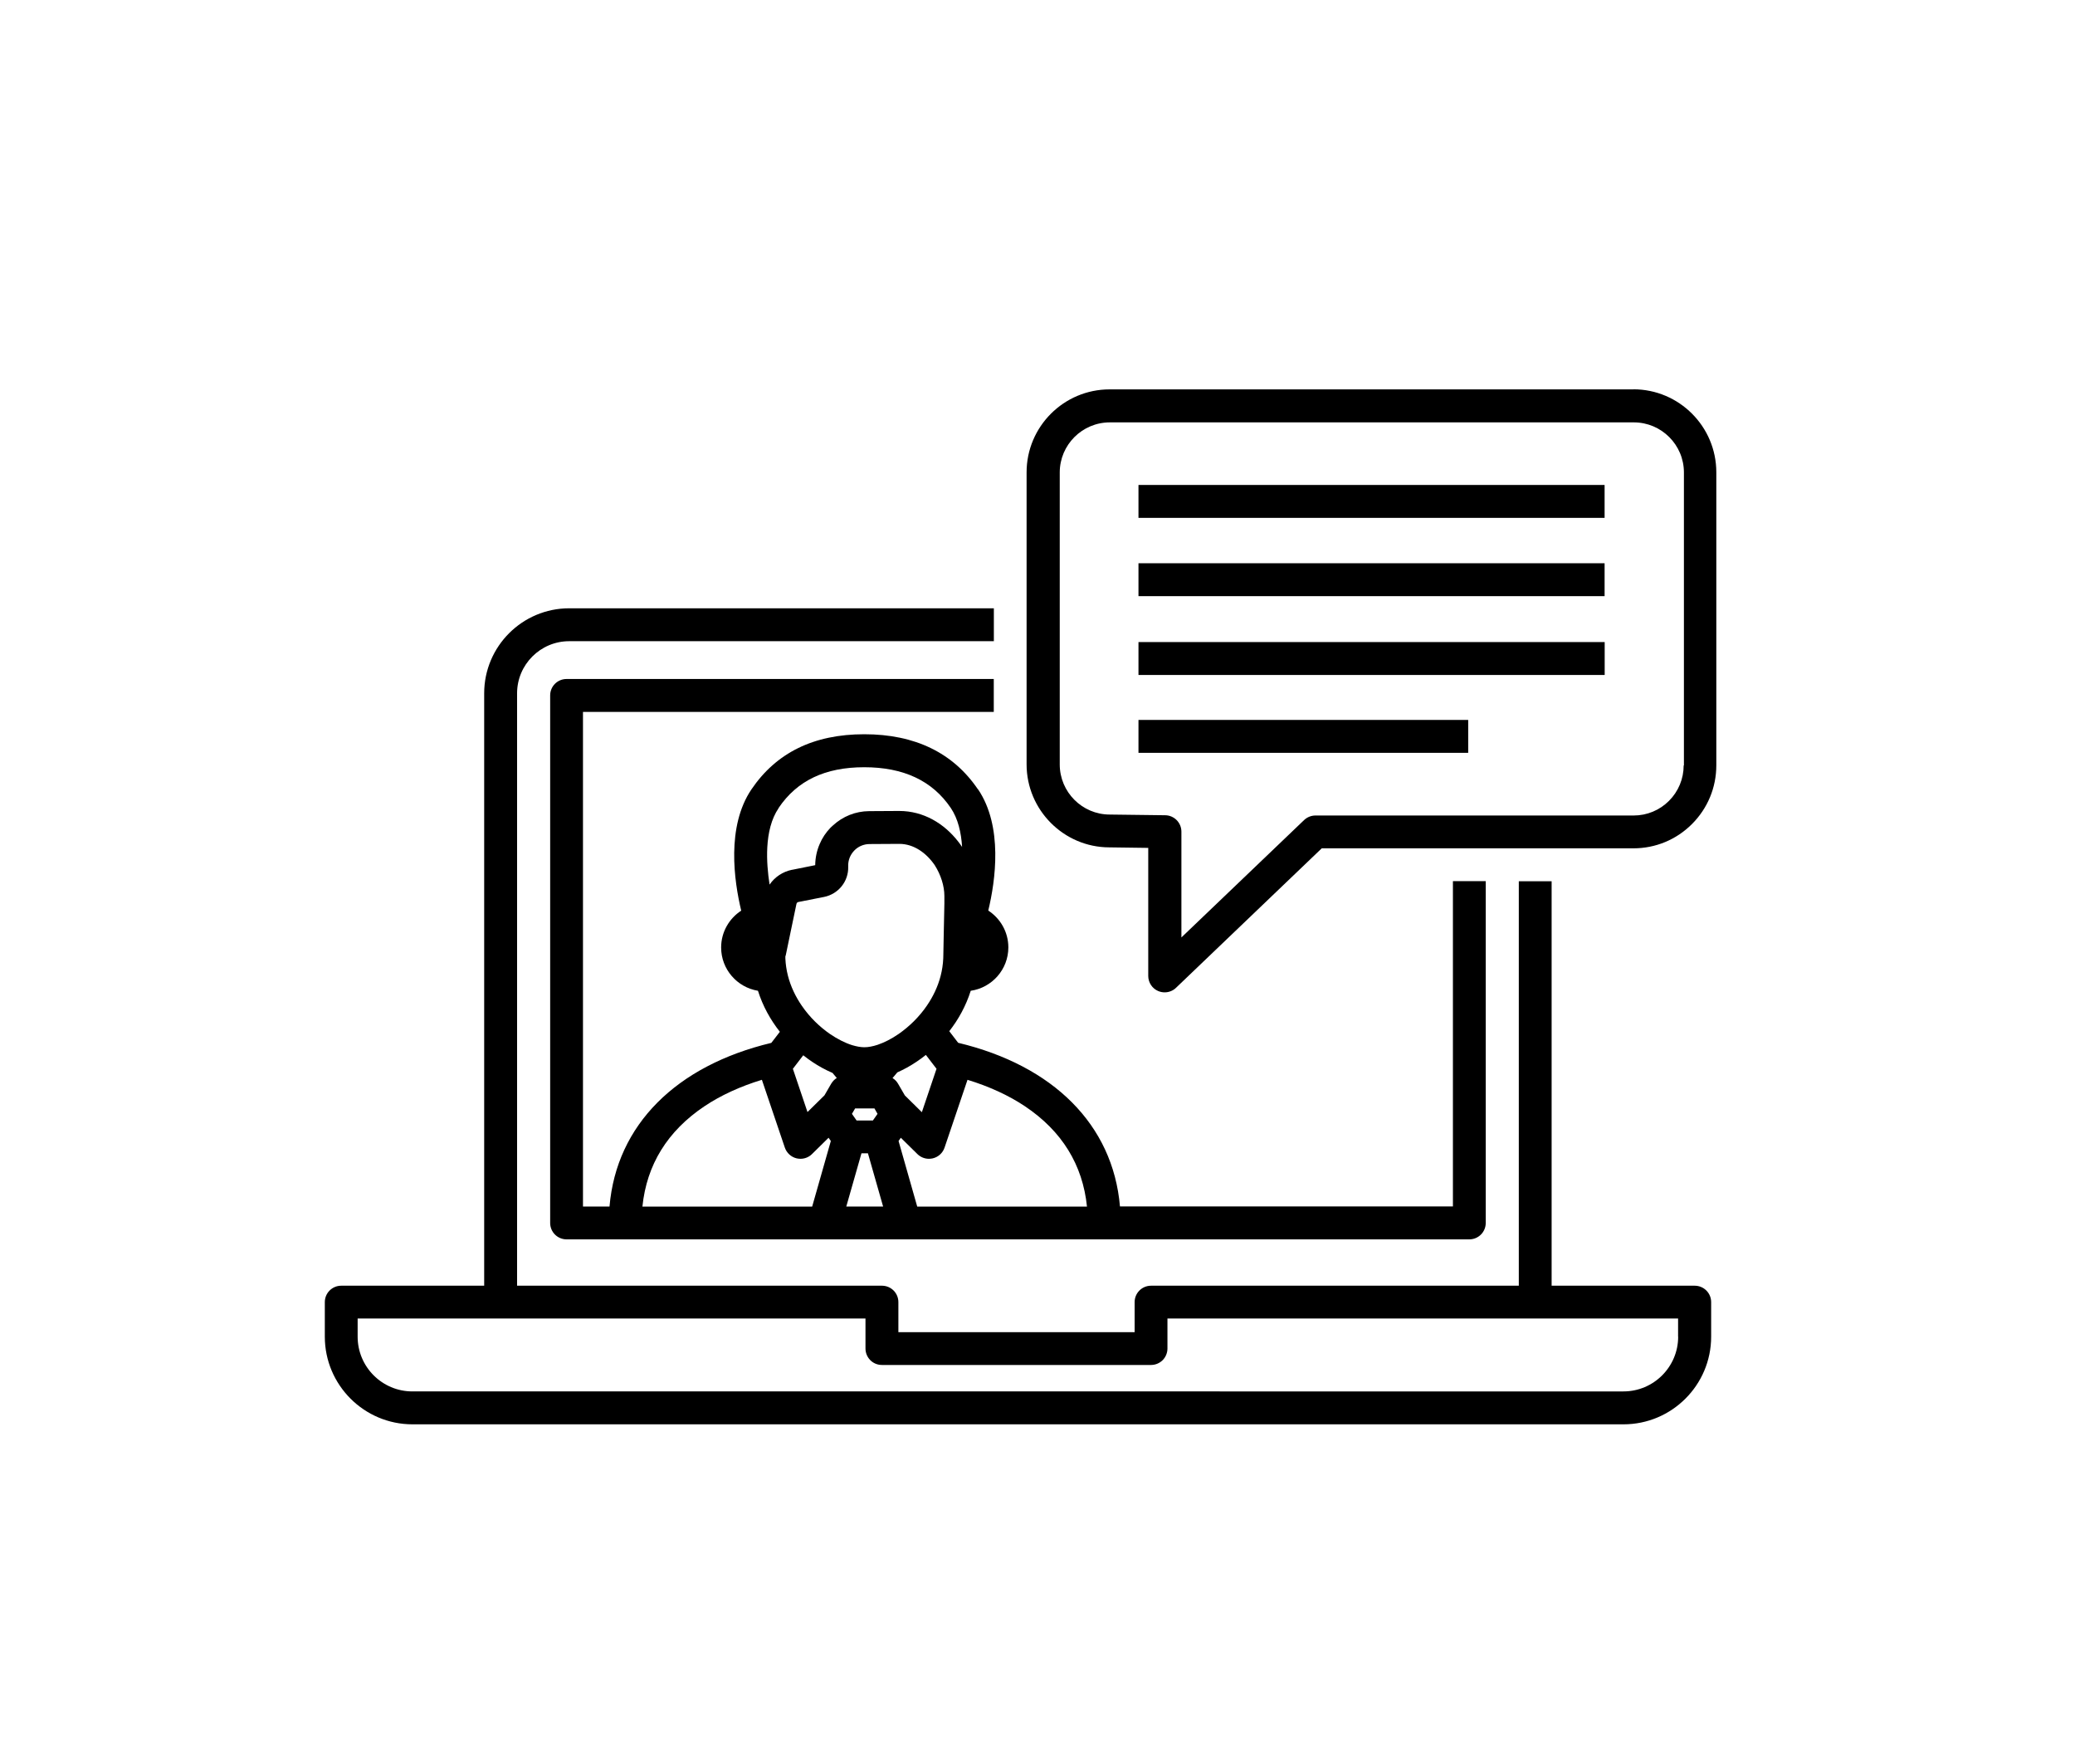
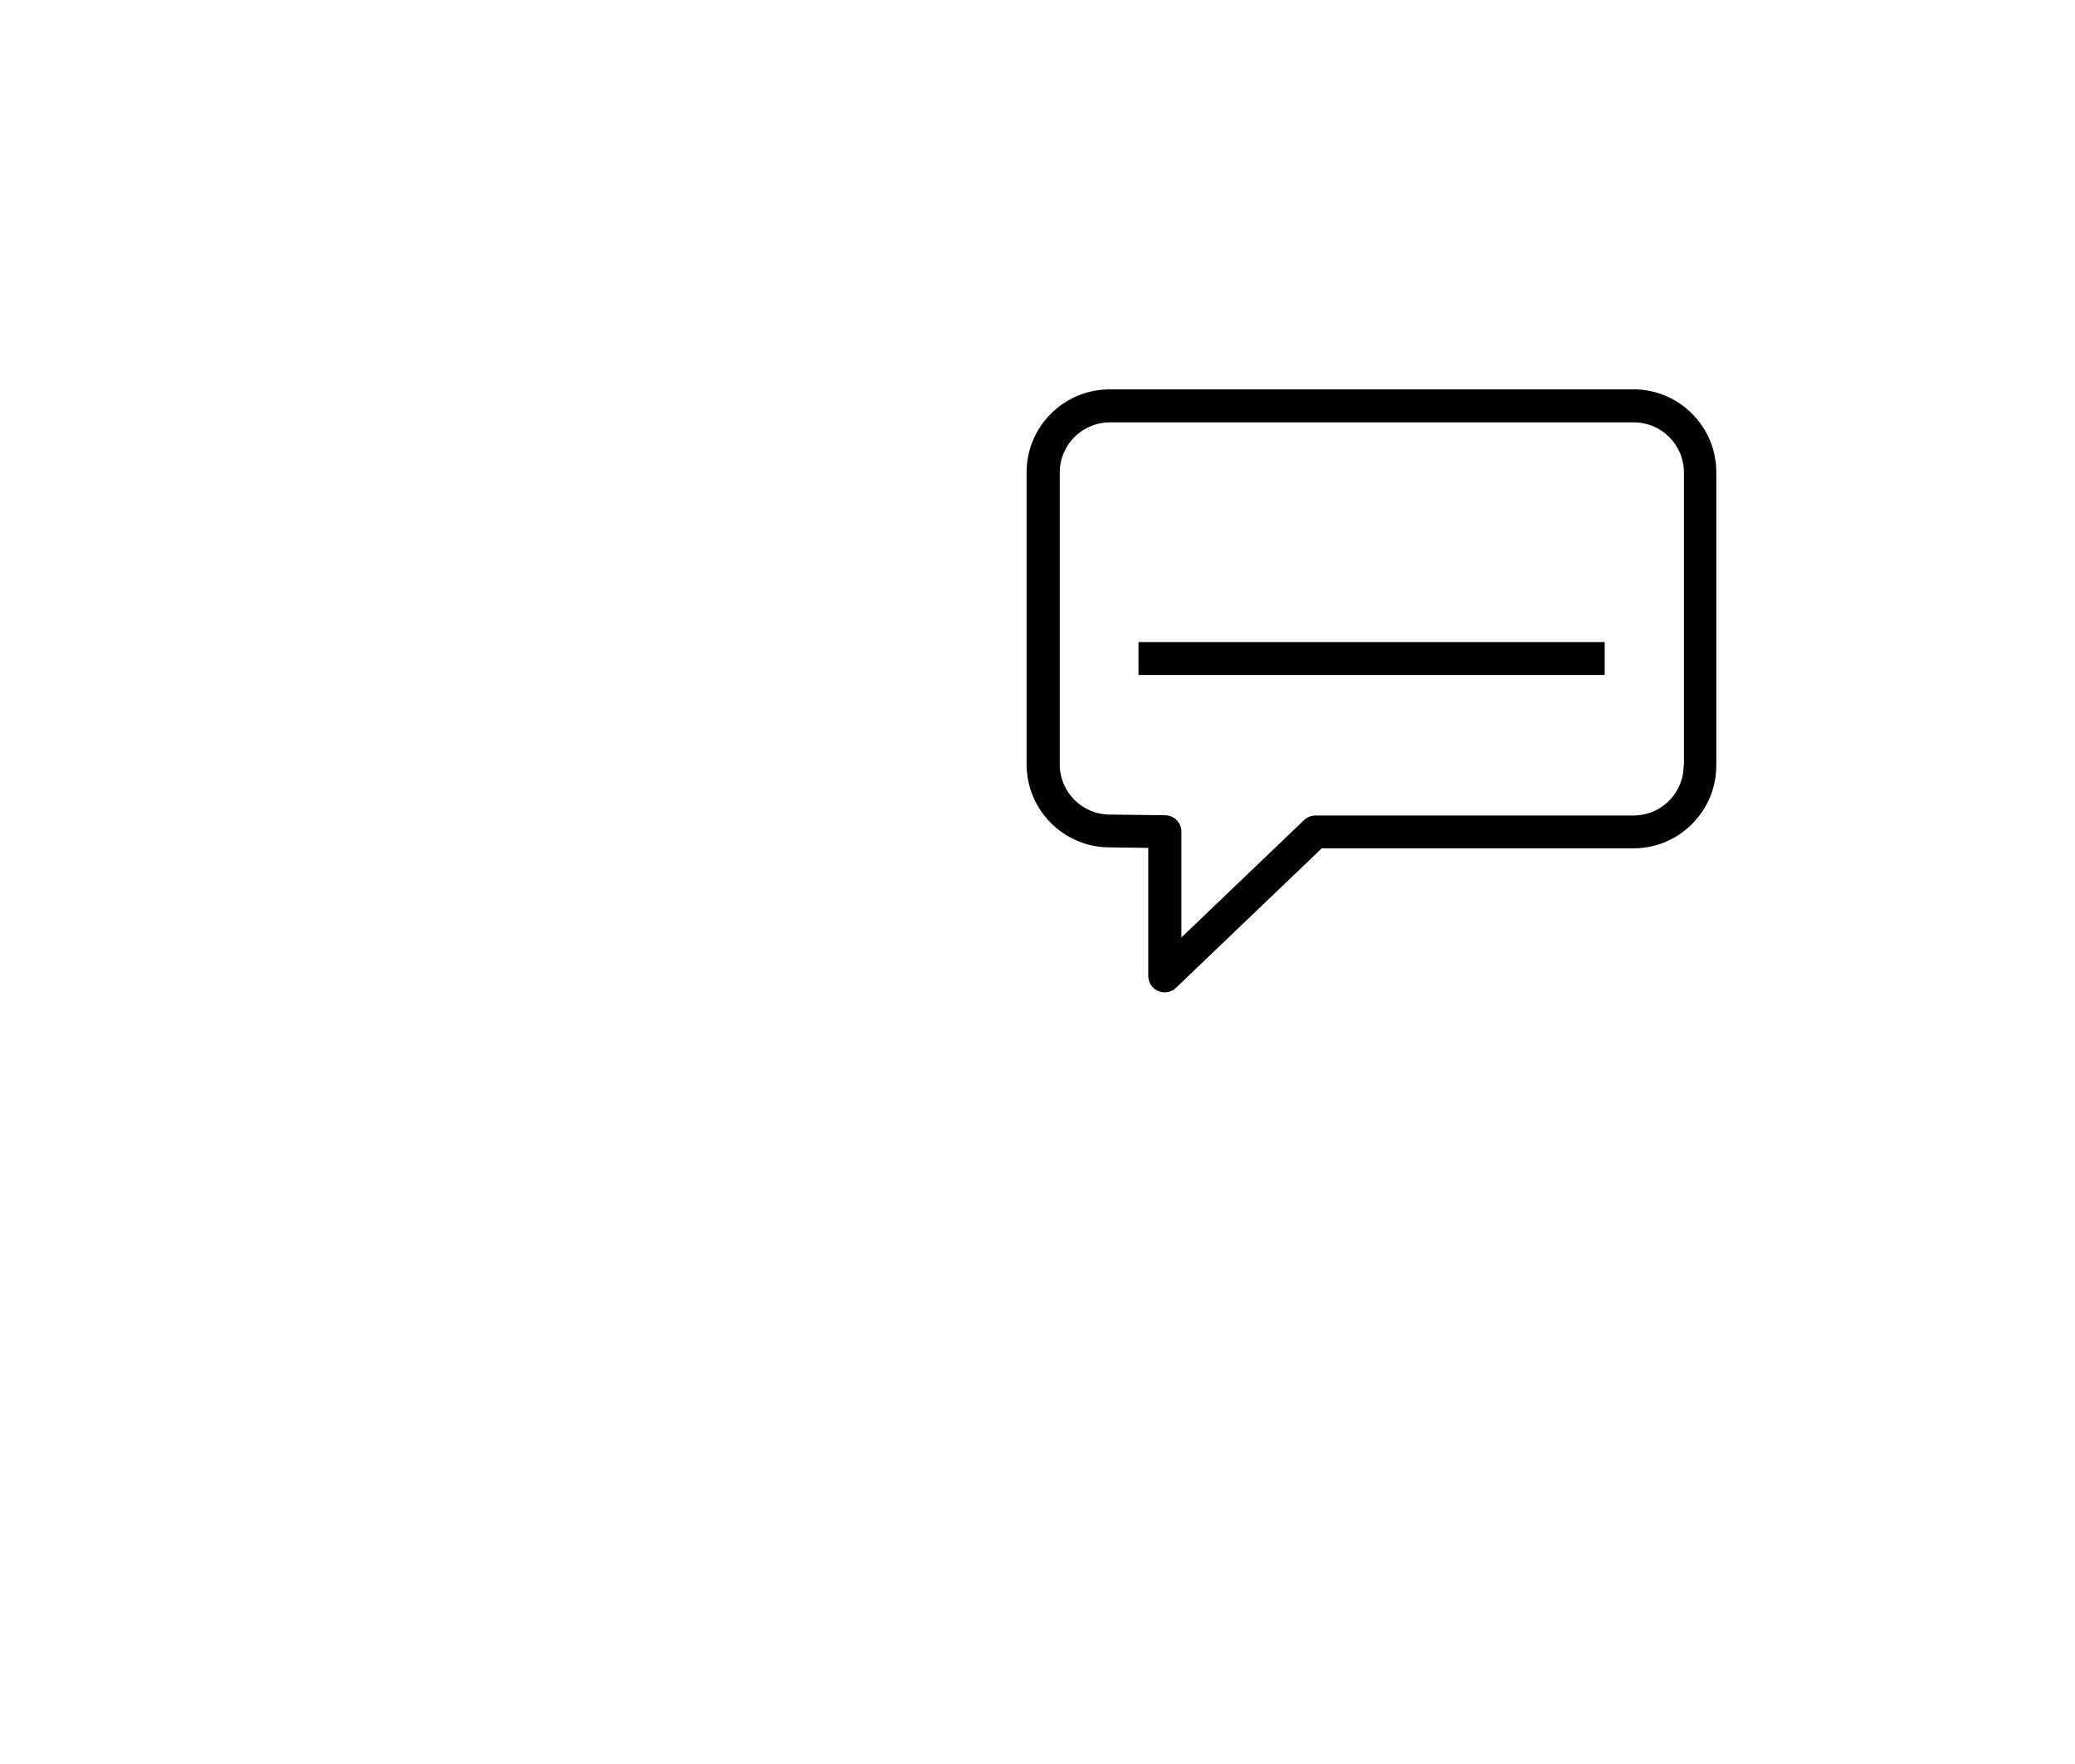
<svg xmlns="http://www.w3.org/2000/svg" id="Layer_1" viewBox="0 0 237.76 202.09">
-   <path d="m194.17,147.3h-16.38v-46.34h-1.88s-1.88,0-1.88,0v46.34h-42.14c-1.04,0-1.88.84-1.88,1.88v3.44h-27.07v-3.44c0-1.04-.84-1.88-1.88-1.88h-41.81v-67.87c0-3.29,2.68-5.97,5.97-5.97h48.66v-3.77h-48.66c-5.37,0-9.74,4.37-9.74,9.74v67.87h-16.38c-1.04,0-1.88.84-1.88,1.88v3.96c0,5.53,4.5,10.04,10.04,10.04h138.77c5.53,0,10.04-4.5,10.04-10.04v-3.96c0-1.04-.84-1.88-1.88-1.88Zm-1.88,5.84c0,3.46-2.81,6.27-6.27,6.27H47.25c-3.46,0-6.27-2.81-6.27-6.27v-2.08h58.19v3.44c0,.51.21.98.54,1.32.34.35.82.56,1.34.56h30.84c.53,0,1-.22,1.34-.56.33-.34.54-.81.54-1.32v-3.44h58.51v2.08Z" />
-   <path d="m112.06,90.44c-2.84-4.19-7.22-6.32-13.03-6.32s-10.09,2.13-12.93,6.32c-2.88,4.26-1.99,10.48-1.17,13.89-1.38.9-2.3,2.45-2.3,4.22,0,2.5,1.83,4.57,4.22,4.96.55,1.75,1.43,3.33,2.51,4.7l-.98,1.27c-10.87,2.6-17.74,9.37-18.54,18.75h-3.04v-56.67h47.07v-3.77h-48.95c-1.04,0-1.88.84-1.88,1.88v60.44c0,1.04.84,1.88,1.88,1.88h103.44c1.04,0,1.88-.84,1.88-1.88v-39.16h-1.88s-1.88,0-1.88,0v37.27h-38.15c-.81-9.39-7.67-16.15-18.54-18.75l-1.02-1.33c1.06-1.35,1.92-2.92,2.46-4.63,2.43-.35,4.31-2.44,4.31-4.97,0-1.77-.92-3.32-2.3-4.22.82-3.41,1.71-9.63-1.17-13.89Zm-4.75,32.01l-.12.35-1.56,4.62-1.95-1.92-.77-1.33c-.16-.28-.38-.5-.64-.66l.55-.65c.36-.16.72-.34,1.09-.54.74-.41,1.48-.9,2.18-1.46l1.22,1.59Zm-10.34,15.78l1.74-6.1h.74l1.74,6.1h-4.21Zm-4.44-10.81l-1.56-4.62-.12-.35,1.19-1.55c.69.55,1.41,1.03,2.14,1.43.4.22.81.42,1.21.59l.49.58c-.26.16-.48.39-.64.66l-.77,1.33-1.95,1.92Zm8.02.19l-.04.06-.49.7h-1.87l-.49-.7-.04-.06.27-.46.09-.16h2.22l.1.18.25.44Zm5.68-12.43c-.91,1.34-2.07,2.45-3.25,3.27-.82.57-1.66.99-2.42,1.25-.55.18-1.07.28-1.52.28-.42,0-.9-.09-1.4-.24-.8-.25-1.67-.69-2.54-1.28-1.17-.81-2.32-1.91-3.23-3.24-.35-.51-.67-1.06-.94-1.64-.54-1.15-.88-2.42-.94-3.77,0-.07,0-.15,0-.23.02-.05.04-.11.05-.16l.44-2.12.78-3.74s0-.02.01-.03c.03-.1.11-.17.21-.19l2.94-.58c1.65-.33,2.82-1.79,2.77-3.46v-.08c-.02-.66.23-1.29.69-1.77.46-.48,1.08-.74,1.74-.75l3.43-.02c1.65,0,3.1,1.04,4.06,2.45.69,1.09,1.1,2.36,1.1,3.53v.87s-.08,3.77-.08,3.77l-.04,2.13c0,.13,0,.26-.01.38-.06,1.35-.4,2.62-.94,3.77-.26.56-.57,1.1-.92,1.61Zm-17.01-22.62c2.12-3.14,5.33-4.66,9.81-4.66s7.79,1.53,9.91,4.66c.84,1.24,1.2,2.84,1.3,4.47-.14-.21-.3-.42-.46-.63-1.6-2.05-3.95-3.49-6.75-3.49l-3.44.02c-1.56.01-3.02.6-4.16,1.65-.09.08-.18.16-.27.25-.53.55-.95,1.18-1.24,1.87-.33.76-.5,1.58-.51,2.42l-2.64.53h-.03c-1.05.22-1.95.82-2.54,1.67,0,0-.01.01-.02.02-.2-1.3-.34-2.8-.26-4.27.09-1.64.45-3.24,1.3-4.49Zm-8.5,34.18c1.87-1.25,4.09-2.27,6.58-3.03l2.63,7.77c.21.61.72,1.08,1.35,1.23.14.03.29.05.44.05.49,0,.97-.19,1.32-.54l1.9-1.87.26.37-2.14,7.52h-19.45c.49-4.8,2.87-8.66,7.11-11.5Zm43.83,11.5h-19.45l-2.14-7.52.26-.37,1.9,1.87c.36.35.83.54,1.32.54.15,0,.29-.02.44-.05.63-.15,1.14-.61,1.35-1.23l2.63-7.77c2.48.76,4.71,1.78,6.58,3.03,4.24,2.84,6.62,6.7,7.11,11.5Z" />
  <path d="m187.18,44.61h-60.04c-5.24,0-9.51,4.26-9.51,9.51v33.45c0,5.23,4.26,9.5,9.47,9.51l4.47.06v14.67c0,.75.45,1.44,1.14,1.73.24.1.49.15.74.15.48,0,.95-.18,1.3-.52l16.7-15.98h15.01s1.88,0,1.88,0h1.88s3.79,0,3.79,0h1.88s1.88,0,1.88,0h9.37s.01,0,.02,0c2.54,0,4.92-.99,6.71-2.78,1.8-1.8,2.79-4.19,2.79-6.73v-33.57c0-5.24-4.26-9.51-9.51-9.51Zm5.74,43.08c0,1.53-.6,2.98-1.68,4.06-1.08,1.08-2.52,1.68-4.06,1.68h-9.38s-1.88,0-1.88,0h-1.88s-3.79,0-3.79,0h-1.88s-1.88,0-1.88,0h-15.76c-.49,0-.95.19-1.3.52l-14.06,13.45v-12.12c0-1.03-.83-1.87-1.86-1.88l-6.35-.08c-3.16,0-5.73-2.58-5.73-5.74v-33.45c0-3.16,2.57-5.74,5.74-5.74h60.04c3.16,0,5.74,2.57,5.74,5.74v33.57Z" />
-   <rect x="130.45" y="64.53" width="53.41" height="3.77" />
  <polygon points="173.28 73.56 169.15 73.56 130.45 73.56 130.45 77.33 173.64 77.33 175.63 77.33 177.57 77.33 183.87 77.33 183.87 73.56 175.83 73.56 173.28 73.56" />
-   <rect x="130.45" y="55.56" width="53.41" height="3.77" />
-   <polygon points="130.45 82.48 130.45 86.25 166.47 86.25 168.23 86.25 168.23 82.48 166.47 82.48 130.45 82.48" />
</svg>